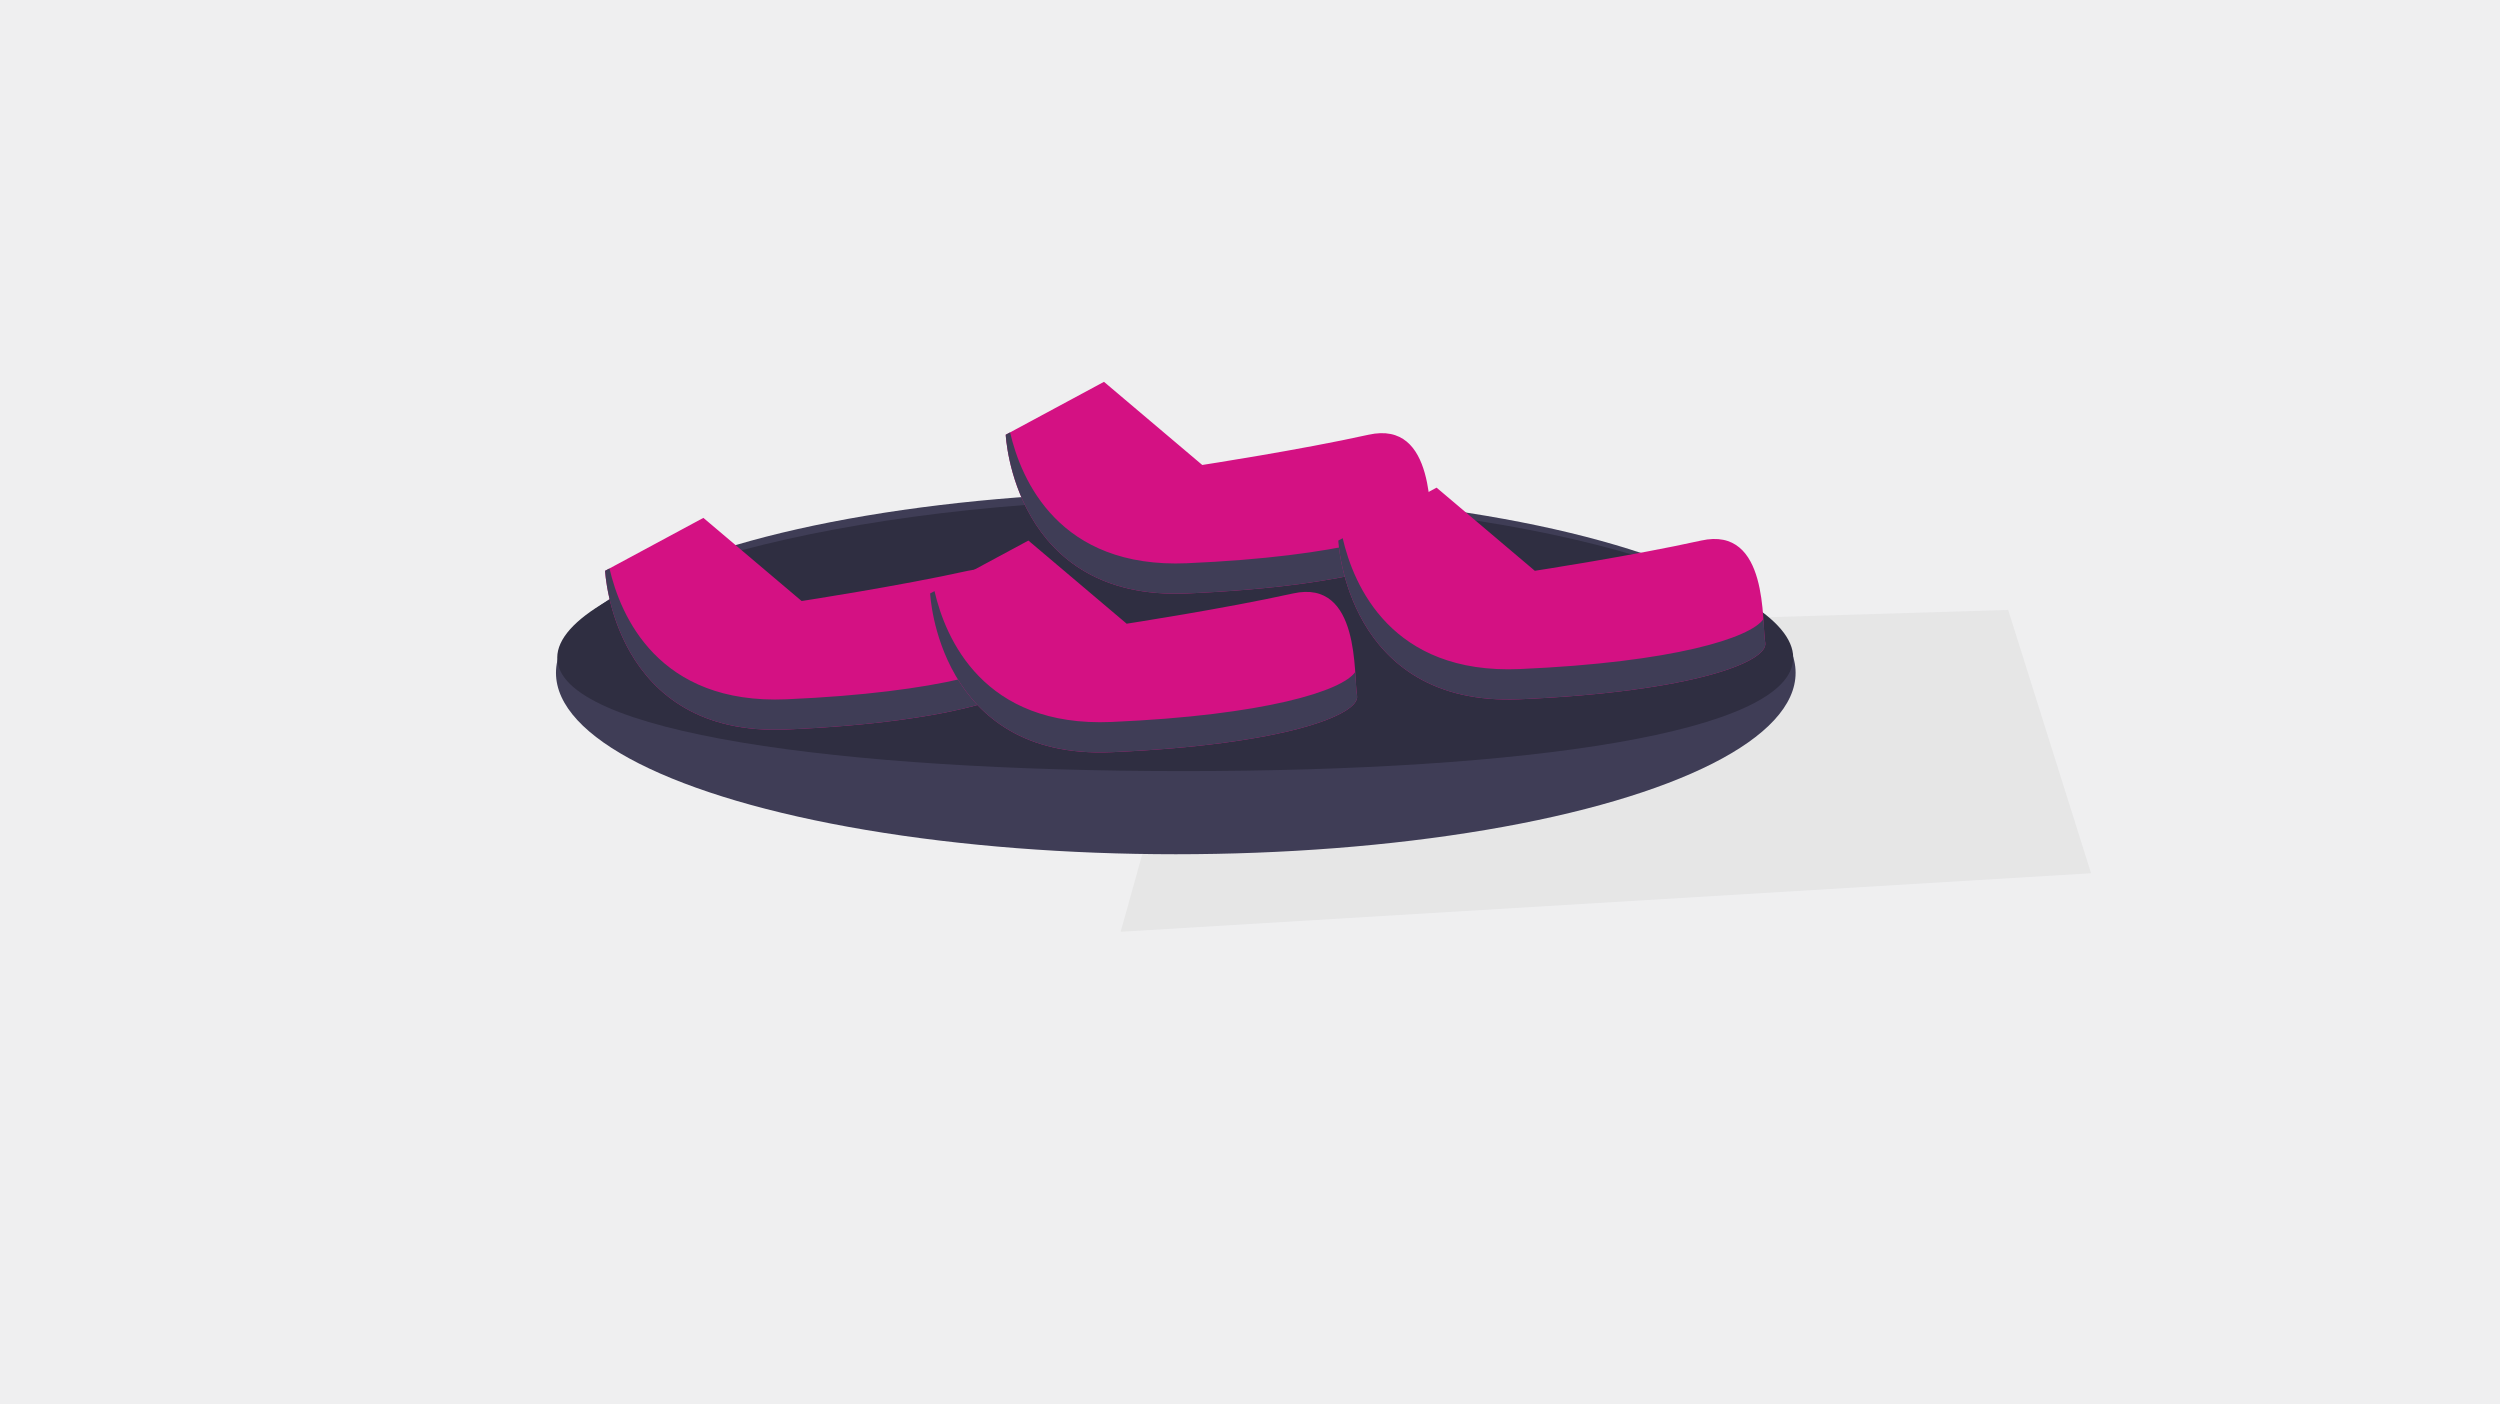
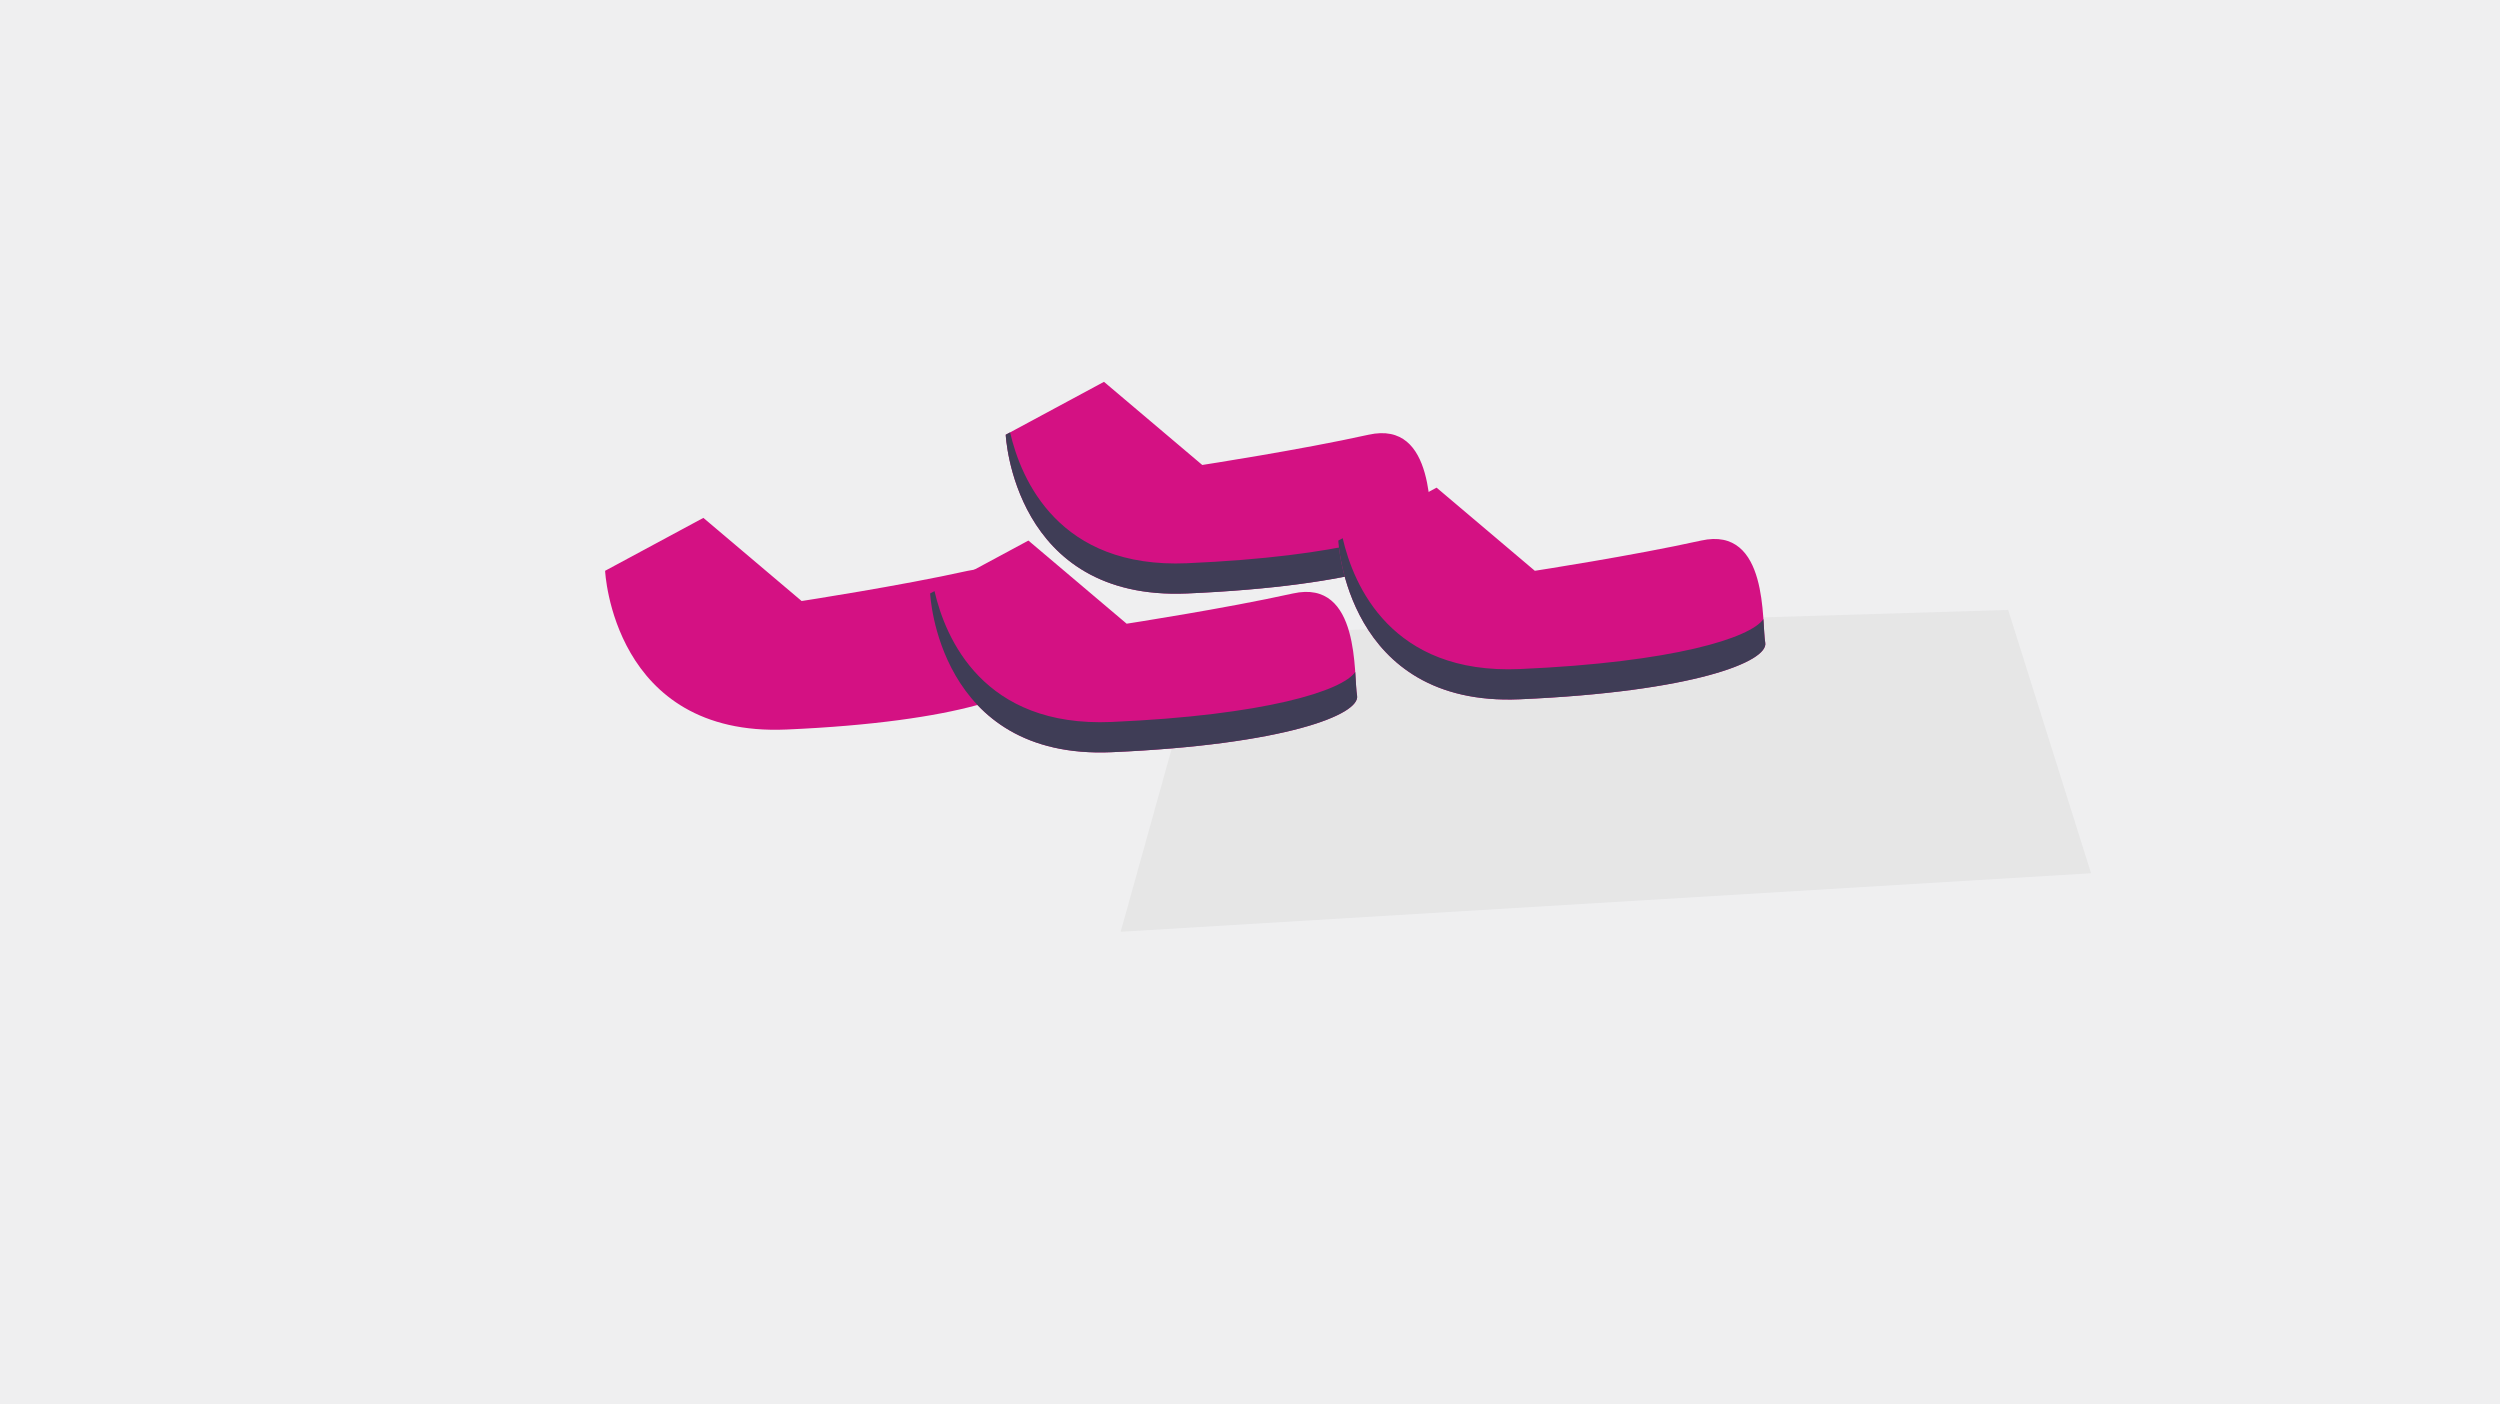
<svg xmlns="http://www.w3.org/2000/svg" width="445" height="250" id="screenshot-3e288210-0820-80ef-8005-dc43b3f2fa15" viewBox="0 0 445 250" fill="none" version="1.1">
  <g id="shape-3e288210-0820-80ef-8005-dc43b3f2fa15" rx="0" ry="0">
    <g id="shape-3e288210-0820-80ef-8005-dc43d110556a">
      <g class="fills" id="fills-3e288210-0820-80ef-8005-dc43d110556a">
        <rect rx="0" ry="0" x="0" y="0" transform="matrix(1, 0, 0, 1, 0, 0)" width="445" height="250" style="fill: rgb(177, 178, 181); fill-opacity: 0.2;" />
      </g>
    </g>
    <g id="shape-3e288210-0820-80ef-8005-dc43097e4bc8" style="display: none;">
      <g class="fills" id="fills-3e288210-0820-80ef-8005-dc43097e4bc8">
        <path d="M37.195,195.964C35.186,188.708,34.948,179.742,36.561,171.981L60.521,56.667C62.310,48.061,66.154,42.500,70.315,42.500L372.959,42.500C377.005,42.500,380.685,47.597,382.564,55.803L408.247,167.939C410.022,175.690,409.905,184.794,407.934,192.293C405.964,199.792,402.506,204.289,398.685,204.324L46.397,207.500L46.353,207.500C42.618,207.500,39.197,203.193,37.195,195.964ZZ" style="fill: rgb(255, 255, 255);" />
      </g>
    </g>
    <g id="shape-3e288210-0820-80ef-8005-dc43097e4bc9" style="display: none;">
      <g class="fills" id="fills-3e288210-0820-80ef-8005-dc43097e4bc9">
-         <path d="M37.195,195.964C35.186,188.708,34.948,179.742,36.561,171.981L60.521,56.667C62.310,48.061,66.154,42.500,70.315,42.500L372.959,42.500C377.005,42.500,380.685,47.597,382.564,55.803L408.247,167.939C410.022,175.690,409.905,184.794,407.934,192.293C405.964,199.792,400.506,204.289,396.685,204.324L49.397,207.500L48.353,207.500C44.618,207.500,39.197,203.193,37.195,195.964ZL37.195,195.964ZM70.315,45.108C66.591,45.108,64.150,50.085,62.549,57.787L38.589,173.101C37.145,180.047,37.358,188.072,39.157,194.568C40.949,201.038,45.010,204.892,48.353,204.892L49.392,204.892L395.680,201.716C399.100,201.686,404.195,197.660,405.959,190.948C407.723,184.236,407.828,176.087,406.239,169.151L380.556,57.013C378.874,49.670,376.580,45.108,372.959,45.108L70.315,45.108ZL70.315,45.108ZM382.564,55.803L380.556,57.013" style="fill: rgb(63, 61, 86);" />
-       </g>
+         </g>
    </g>
    <g id="shape-3e288210-0820-80ef-8005-dc43097ebb2d">
      <g class="fills" id="fills-3e288210-0820-80ef-8005-dc43097ebb2d">
        <path d="M357.455,108.567L372.211,155.439L199.478,165.856L214.234,112.907L357.455,108.567ZZ" style="fill: rgb(230, 230, 230);" />
      </g>
    </g>
    <g id="shape-3e288210-0820-80ef-8005-dc43097ee658">
      <g class="fills" id="fills-3e288210-0820-80ef-8005-dc43097ee658">
-         <ellipse cx="209.291" cy="119.764" rx="110.327" ry="32.291" transform="matrix(1, 0, 0, 1, 0, 0)" style="fill: rgb(63, 61, 86);" />
-       </g>
+         </g>
    </g>
    <g id="shape-3e288210-0820-80ef-8005-dc43097ee659">
      <g class="fills" id="fills-3e288210-0820-80ef-8005-dc43097ee659">
-         <path d="M319.190,117.066C319.190,130.441,271.568,137.255,210.636,137.255C149.704,137.255,99.190,130.441,99.190,117.066C99.190,103.691,149.704,88.819,210.636,88.819C271.568,88.819,319.190,103.691,319.190,117.066ZZ" style="fill: rgb(47, 46, 65);" />
-       </g>
+         </g>
    </g>
    <g id="shape-3e288210-0820-80ef-8005-dc43097ee65a">
      <g class="fills" id="fills-3e288210-0820-80ef-8005-dc43097ee65a">
        <path d="M125.200,92.182L107.709,101.601C107.709,101.601,109.055,131.201,140.000,129.855C170.945,128.510,184.347,123.128,183.701,119.764C183.055,116.401,184.400,98.910,172.291,101.601C160.182,104.292,142.691,106.982,142.691,106.982L125.200,92.182ZZ" style="fill: rgb(212, 17, 131);" />
      </g>
    </g>
    <g id="shape-3e288210-0820-80ef-8005-dc43097ee65b">
      <g class="fills" id="fills-3e288210-0820-80ef-8005-dc43097ee65b">
-         <path d="M183.379,115.574C181.136,118.895,167.500,123.278,140.000,124.473C117.114,125.468,110.424,109.547,108.488,101.181L107.709,101.601C107.709,101.601,109.055,131.201,140.000,129.855C170.945,128.510,184.347,123.128,183.701,119.764C183.551,118.985,183.507,117.443,183.379,115.574ZZ" style="fill: rgb(63, 61, 86);" />
-       </g>
+         </g>
    </g>
    <g id="shape-3e288210-0820-80ef-8005-dc43097ee65c">
      <g class="fills" id="fills-3e288210-0820-80ef-8005-dc43097ee65c">
        <path d="M183.055,96.219L165.564,105.637C165.564,105.637,166.909,135.237,197.855,133.892C228.800,132.546,242.202,127.164,241.555,123.801C240.909,120.437,242.255,102.946,230.145,105.637C218.036,108.328,200.545,111.019,200.545,111.019L183.055,96.219ZZ" style="fill: rgb(212, 17, 131);" />
      </g>
    </g>
    <g id="shape-3e288210-0820-80ef-8005-dc43097ee65d">
      <g class="fills" id="fills-3e288210-0820-80ef-8005-dc43097ee65d">
        <path d="M241.234,119.610C238.990,122.931,225.355,127.314,197.855,128.510C174.969,129.505,168.278,113.583,166.342,105.218L165.564,105.637C165.564,105.637,166.909,135.237,197.855,133.892C228.800,132.546,242.201,127.164,241.556,123.801C241.406,123.021,241.362,121.479,241.234,119.610ZZ" style="fill: rgb(63, 61, 86);" />
      </g>
    </g>
    <g id="shape-3e288210-0820-80ef-8005-dc43097f025d">
      <g class="fills" id="fills-3e288210-0820-80ef-8005-dc43097f025d">
        <path d="M196.509,67.964L179.018,77.382C179.018,77.382,180.364,106.982,211.309,105.637C242.255,104.292,255.656,98.910,255.010,95.546C254.364,92.182,255.709,74.692,243.600,77.382C231.491,80.073,214.000,82.764,214.000,82.764L196.509,67.964ZZ" style="fill: rgb(212, 17, 131);" />
      </g>
    </g>
    <g id="shape-3e288210-0820-80ef-8005-dc43097f025e">
      <g class="fills" id="fills-3e288210-0820-80ef-8005-dc43097f025e">
        <path d="M254.688,91.355C252.445,94.677,238.809,99.059,211.309,100.255C188.423,101.250,181.733,85.329,179.797,76.963L179.018,77.382C179.018,77.382,180.364,106.982,211.309,105.637C242.255,104.292,255.656,98.910,255.010,95.546C254.860,94.767,254.816,93.225,254.688,91.355ZZ" style="fill: rgb(63, 61, 86);" />
      </g>
    </g>
    <g id="shape-3e288210-0820-80ef-8005-dc43097f025f">
      <g class="fills" id="fills-3e288210-0820-80ef-8005-dc43097f025f">
        <path d="M255.709,86.801L238.218,96.219C238.218,96.219,239.564,125.819,270.509,124.473C301.455,123.128,314.856,117.746,314.210,114.382C313.564,111.019,314.909,93.528,302.800,96.219C290.691,98.910,273.200,101.601,273.200,101.601L255.709,86.801ZZ" style="fill: rgb(212, 17, 131);" />
      </g>
    </g>
    <g id="shape-3e288210-0820-80ef-8005-dc43097f0260">
      <g class="fills" id="fills-3e288210-0820-80ef-8005-dc43097f0260">
        <path d="M313.888,110.192C311.645,113.513,298.009,117.896,270.509,119.092C247.623,120.087,240.933,104.165,238.997,95.800L238.218,96.219C238.218,96.219,239.564,125.819,270.509,124.473C301.455,123.128,314.856,117.746,314.210,114.382C314.060,113.603,314.016,112.061,313.888,110.192ZZ" style="fill: rgb(63, 61, 86);" />
      </g>
    </g>
  </g>
</svg>